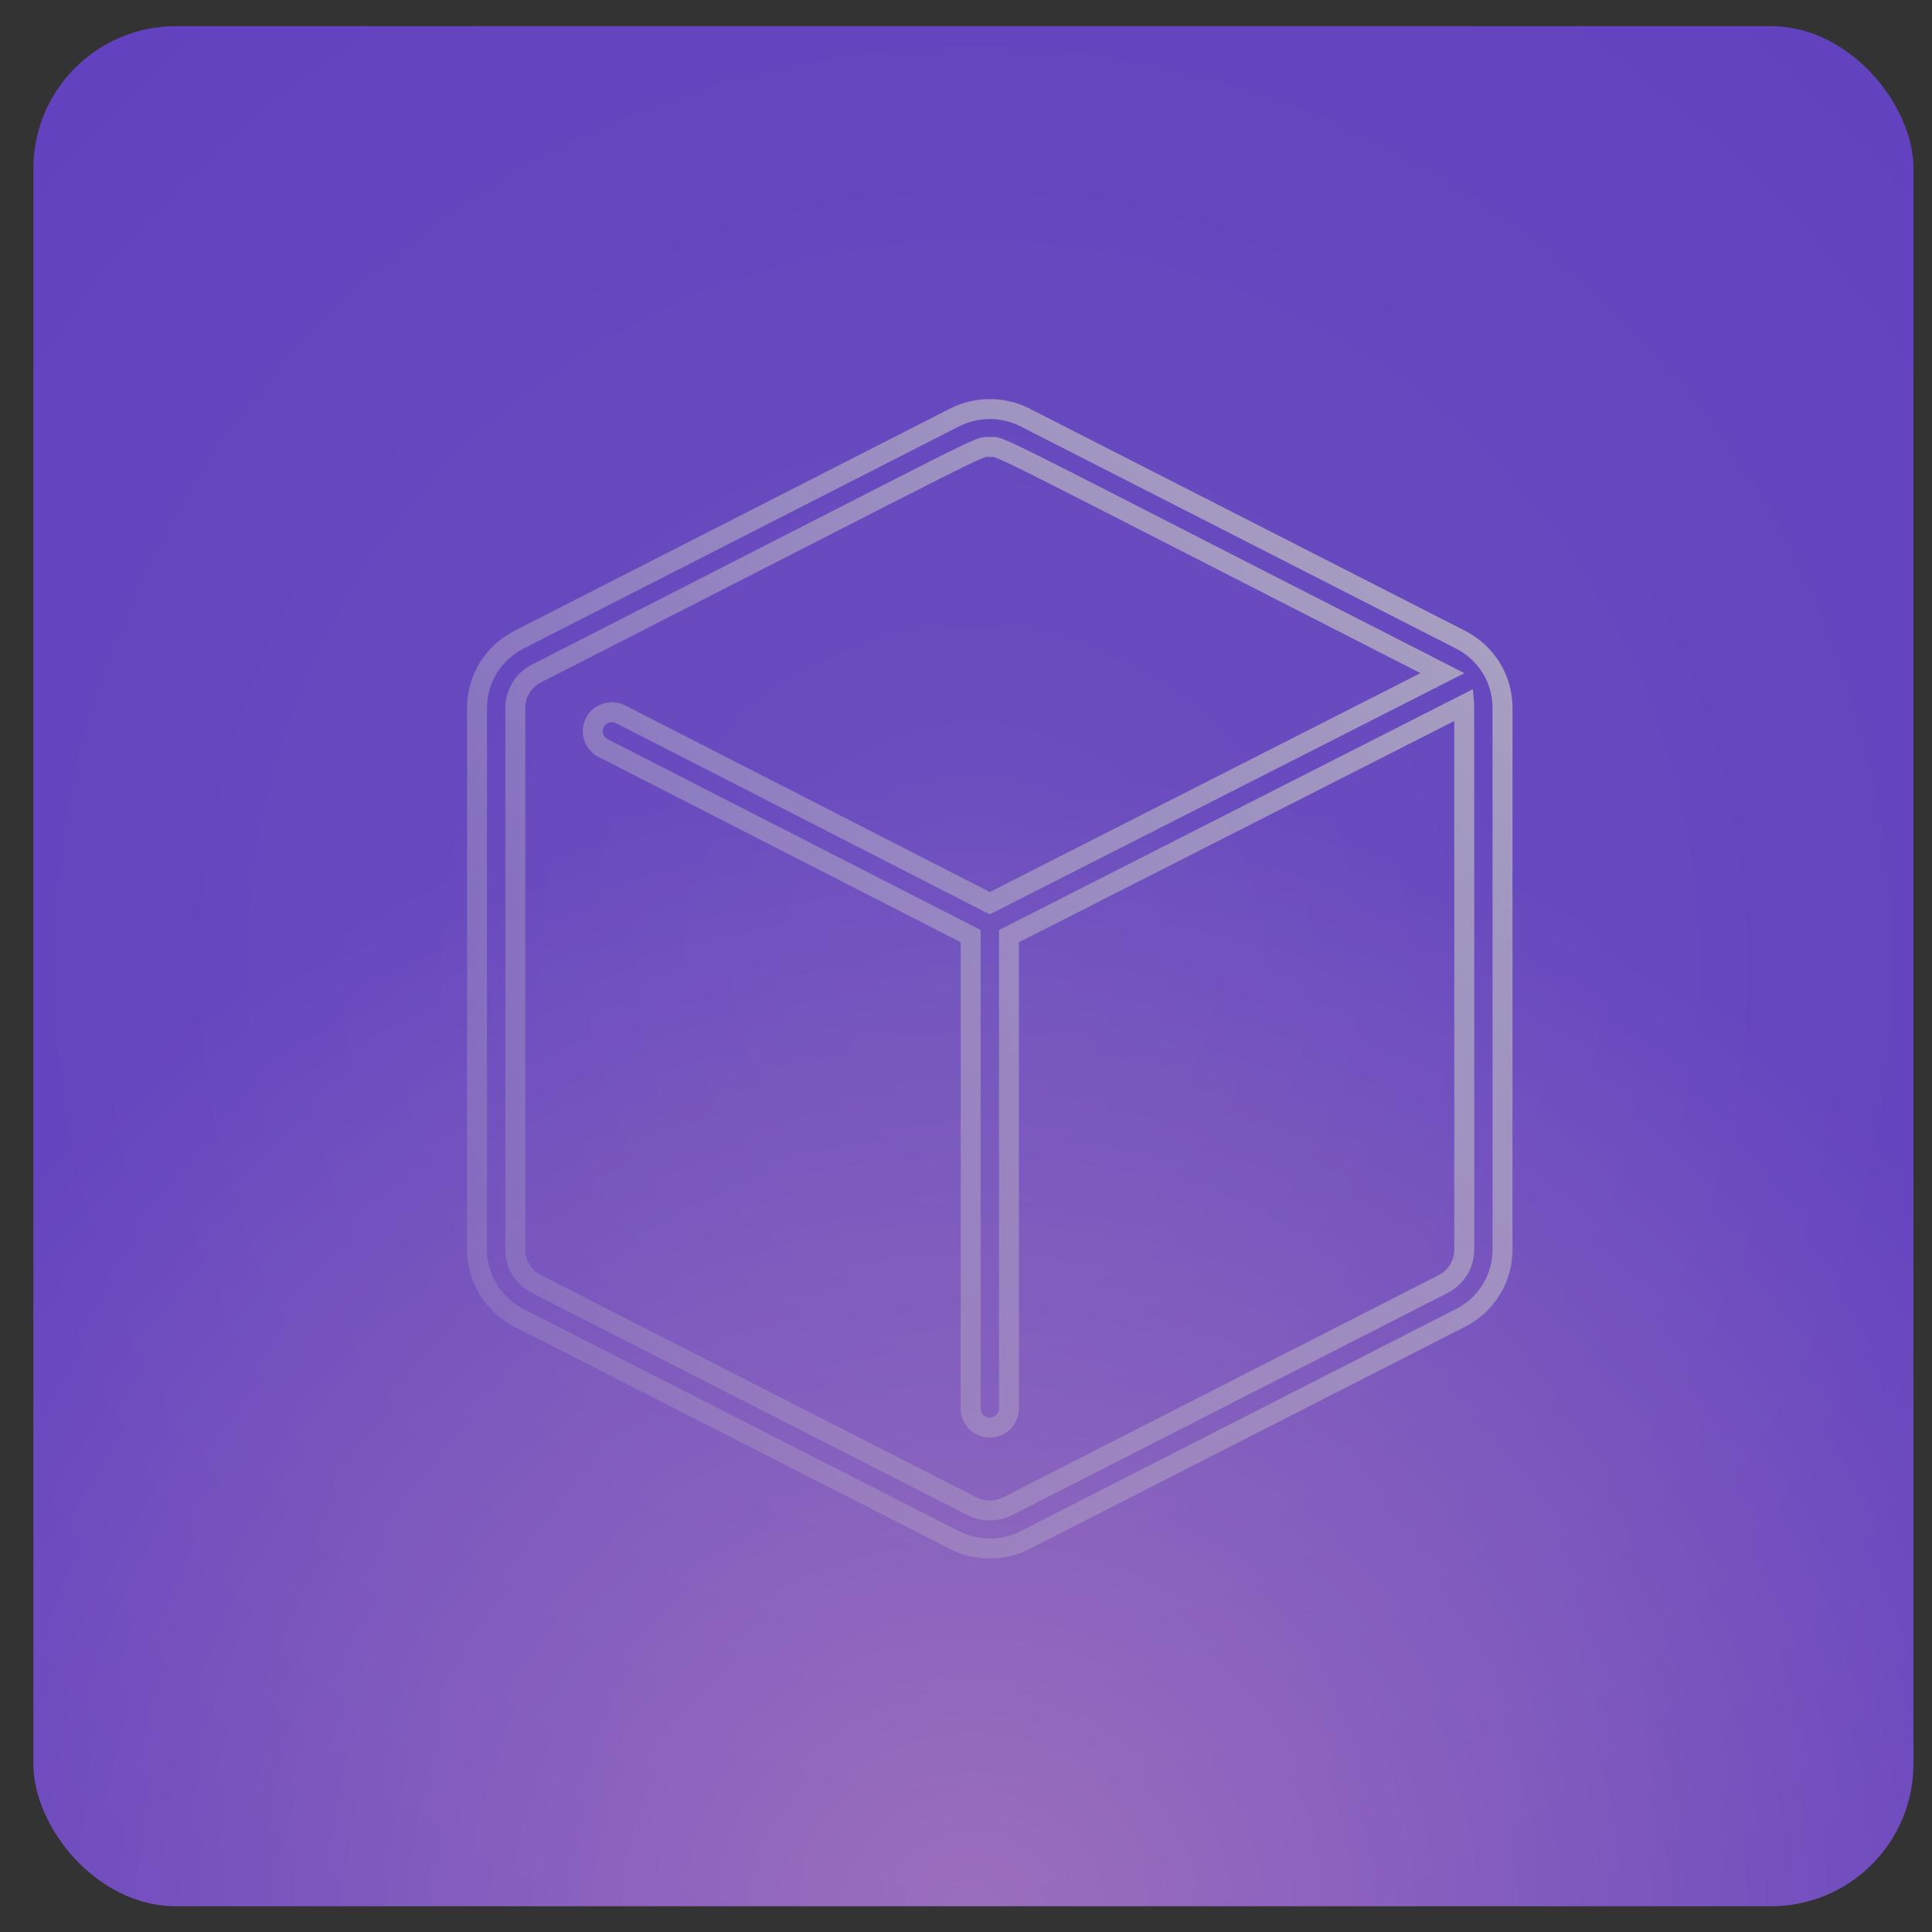
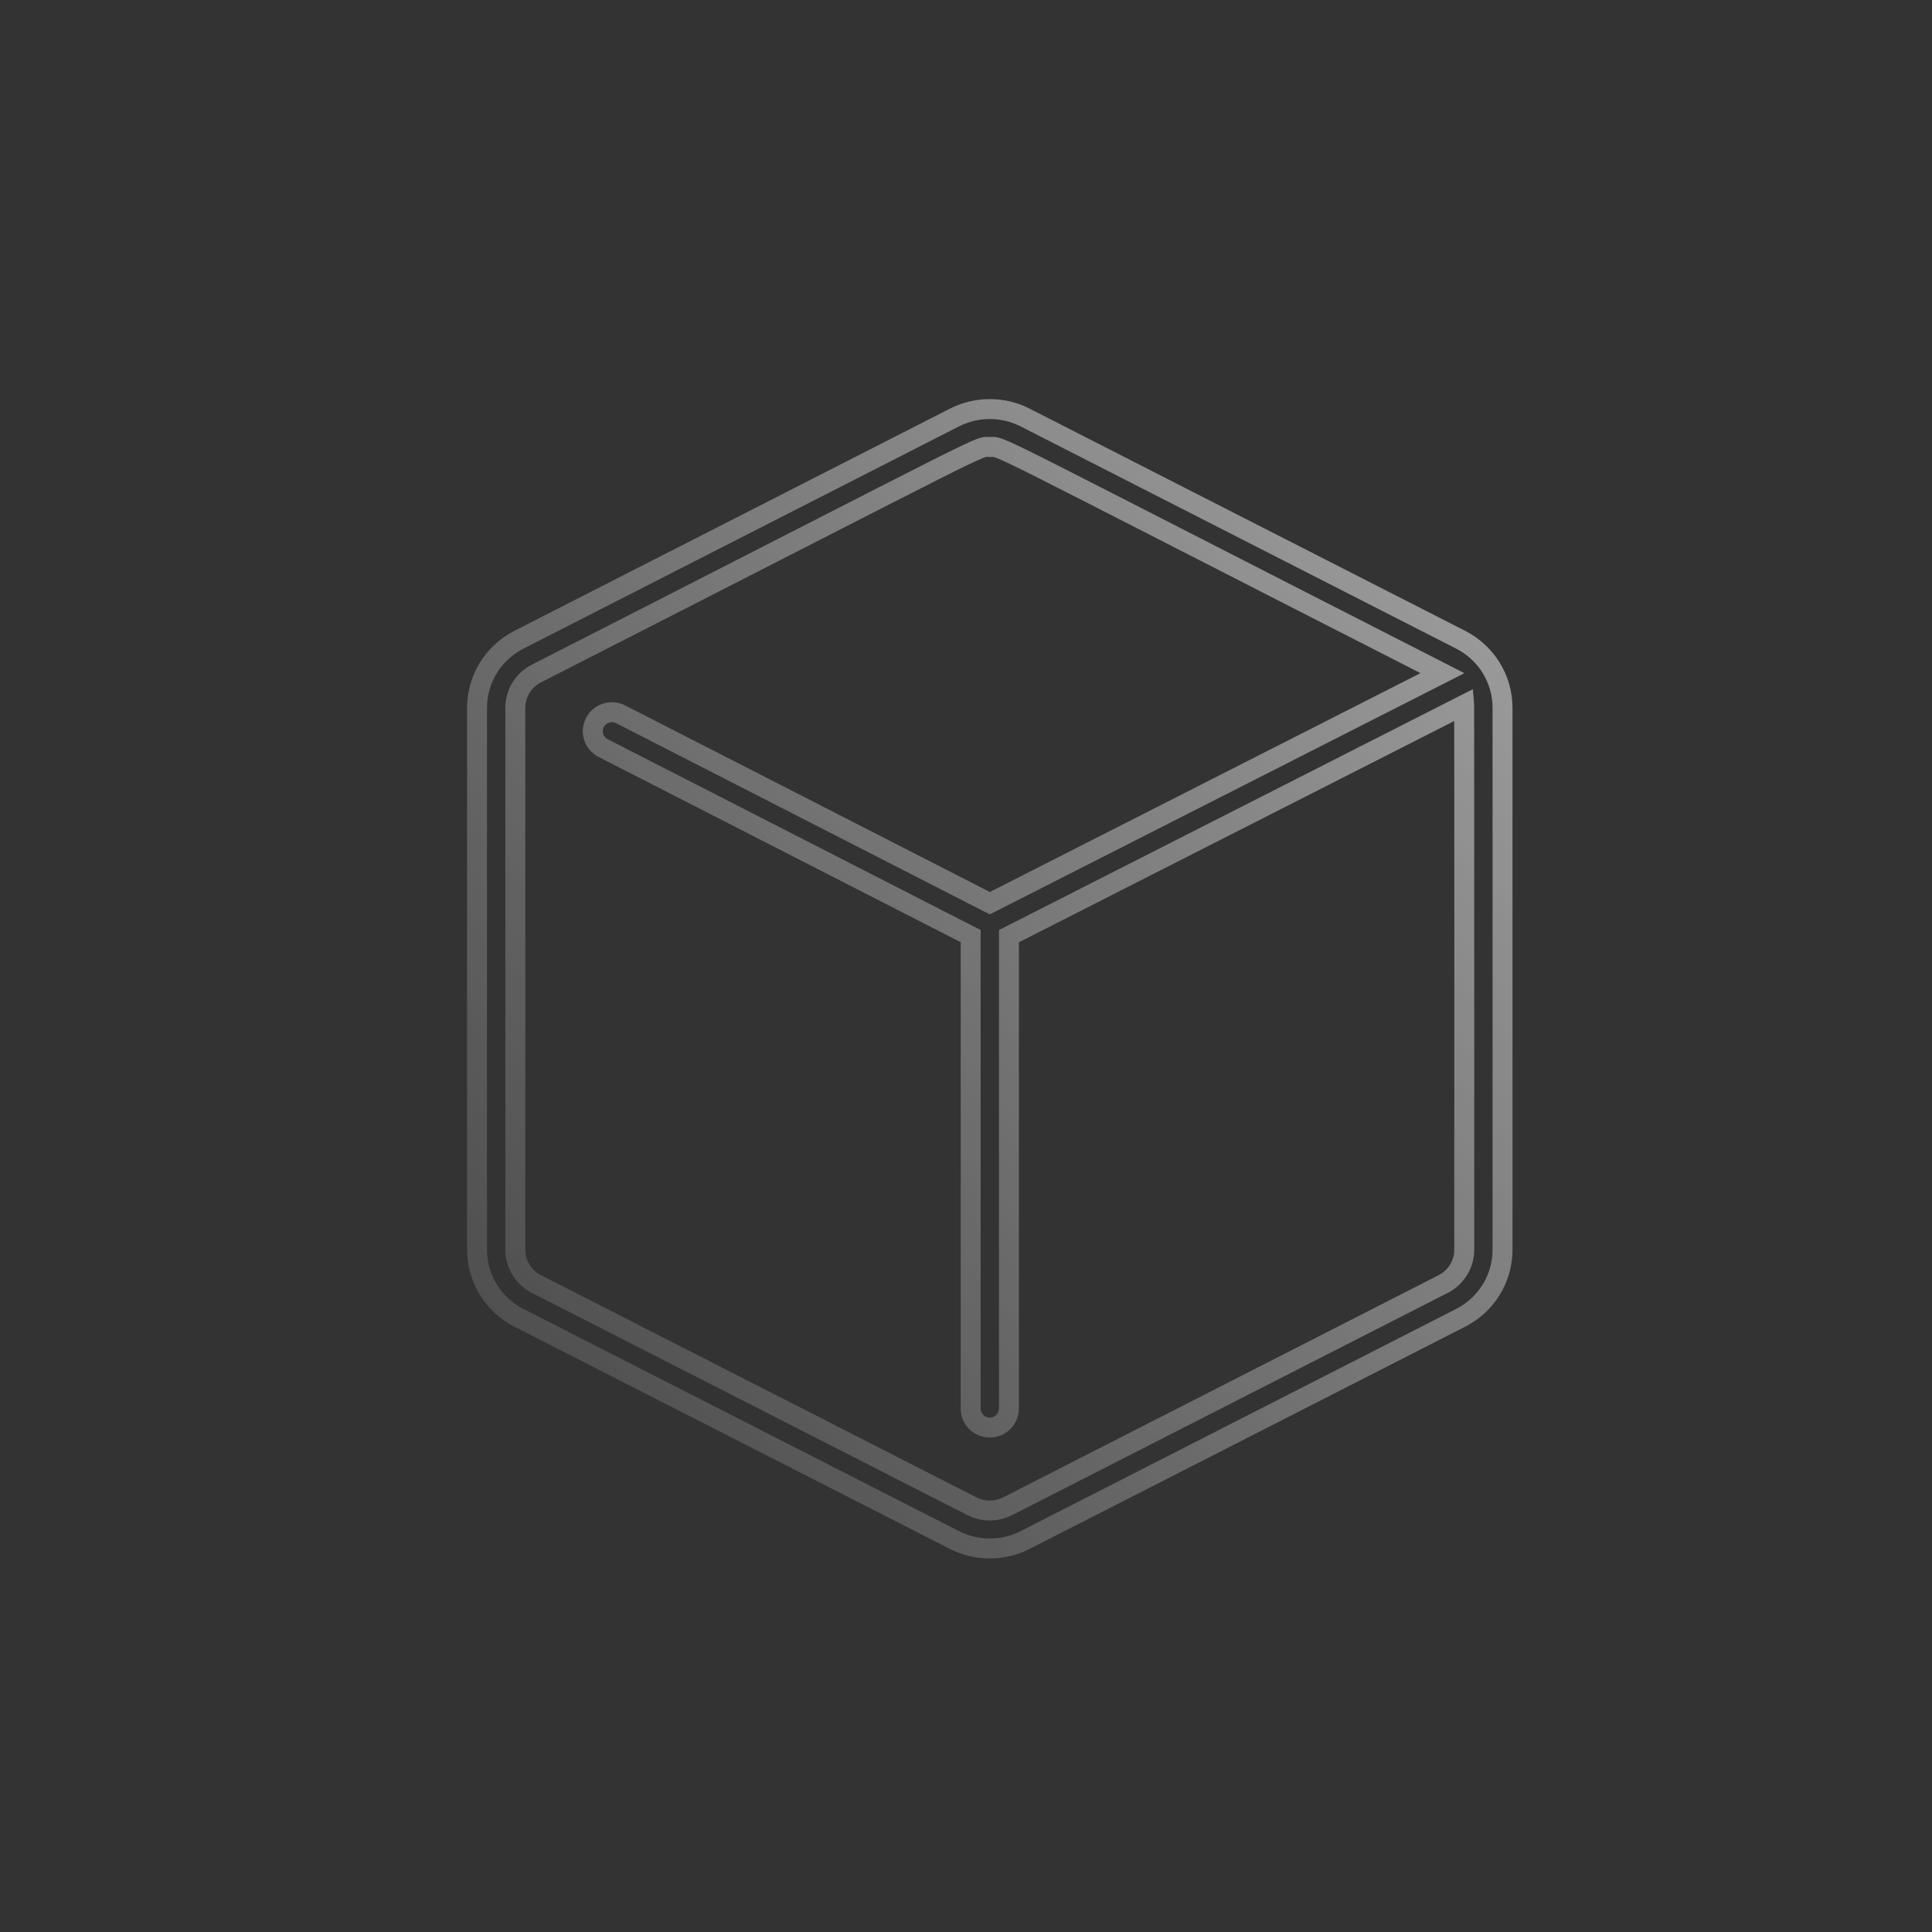
<svg xmlns="http://www.w3.org/2000/svg" width="44" height="44" viewBox="0 0 44 44" fill="none">
  <rect x="0" y="0" width="44" height="44" fill="#333333" stroke="none" />
  <g opacity="0.7">
-     <rect x="0.76" y="0.596" width="42.818" height="42.818" rx="3.244" fill="url(#paint0_radial_2052_135)" />
-     <rect x="0.76" y="0.596" width="42.818" height="42.818" rx="3.244" fill="url(#paint1_radial_2052_135)" fill-opacity="0.1" />
    <path d="M33.264 14.569L33.161 14.771L33.161 14.771L33.264 14.569ZM23.347 9.509L23.45 9.307L23.45 9.306L23.347 9.509ZM22.542 9.316V9.089V9.316ZM21.737 9.509L21.634 9.306L21.633 9.307L21.737 9.509ZM11.82 14.569L11.716 14.366L11.716 14.366L11.82 14.569ZM11.82 30.013L11.716 30.215L11.716 30.215L11.82 30.013ZM21.737 35.073L21.633 35.275L21.634 35.276L21.737 35.073ZM23.347 35.073L23.45 35.276L23.45 35.275L23.347 35.073ZM33.264 30.013L33.367 30.215L33.367 30.215L33.264 30.013ZM34.219 16.122H34.446V16.122L34.219 16.122ZM33.347 28.46H33.12L33.12 28.46L33.347 28.46ZM32.865 29.244L32.762 29.041L32.762 29.042L32.865 29.244ZM22.948 34.304L23.051 34.506L23.051 34.506L22.948 34.304ZM22.135 34.304L22.032 34.506L22.032 34.506L22.135 34.304ZM12.218 29.244L12.322 29.042L12.321 29.041L12.218 29.244ZM11.736 28.46L11.963 28.46V28.46H11.736ZM11.736 16.122H11.963L11.963 16.122L11.736 16.122ZM12.218 15.338L12.321 15.54L12.322 15.54L12.218 15.338ZM32.851 15.331L32.954 15.533L33.351 15.331L32.954 15.128L32.851 15.331ZM22.543 20.57L22.439 20.772L22.542 20.824L22.645 20.772L22.543 20.57ZM14.13 16.265L14.233 16.063L14.23 16.062L14.13 16.265ZM13.73 17.034L13.624 17.235L13.627 17.236L13.73 17.034ZM22.106 21.319H22.333V21.18L22.209 21.117L22.106 21.319ZM22.978 21.32L22.875 21.118L22.751 21.181V21.32H22.978ZM33.344 16.052L33.571 16.033L33.544 15.696L33.242 15.849L33.344 16.052ZM33.264 14.569L33.367 14.366L23.45 9.307L23.347 9.509L23.244 9.711L33.161 14.771L33.264 14.569ZM23.347 9.509L23.45 9.306C23.169 9.163 22.858 9.089 22.542 9.089V9.316V9.543C22.786 9.543 23.027 9.601 23.244 9.711L23.347 9.509ZM22.542 9.316V9.089C22.226 9.089 21.915 9.163 21.634 9.306L21.737 9.509L21.84 9.711C22.057 9.601 22.297 9.543 22.542 9.543V9.316ZM21.737 9.509L21.633 9.307L11.716 14.366L11.82 14.569L11.923 14.771L21.84 9.711L21.737 9.509ZM11.82 14.569L11.716 14.366C11.052 14.706 10.637 15.379 10.637 16.122H10.864H11.091C11.091 15.551 11.409 15.033 11.923 14.771L11.82 14.569ZM10.864 16.122H10.637V28.46H10.864H11.091V16.122H10.864ZM10.864 28.46H10.637C10.637 29.203 11.052 29.876 11.716 30.215L11.82 30.013L11.923 29.811C11.409 29.549 11.091 29.031 11.091 28.46H10.864ZM11.82 30.013L11.716 30.215L21.633 35.275L21.737 35.073L21.84 34.871L11.923 29.811L11.82 30.013ZM21.737 35.073L21.634 35.276C21.915 35.419 22.226 35.493 22.542 35.493V35.266V35.039C22.297 35.039 22.057 34.981 21.84 34.871L21.737 35.073ZM22.542 35.266V35.493C22.858 35.493 23.169 35.419 23.45 35.276L23.347 35.073L23.244 34.871C23.027 34.981 22.786 35.039 22.542 35.039V35.266ZM23.347 35.073L23.45 35.275L33.367 30.215L33.264 30.013L33.161 29.811L23.244 34.871L23.347 35.073ZM33.264 30.013L33.367 30.215C34.032 29.876 34.446 29.203 34.446 28.46H34.219H33.992C33.992 29.031 33.675 29.549 33.161 29.811L33.264 30.013ZM34.219 28.46H34.446V16.122H34.219H33.992V28.46H34.219ZM34.219 16.122L34.446 16.122C34.446 15.379 34.032 14.706 33.367 14.366L33.264 14.569L33.161 14.771C33.675 15.033 33.992 15.551 33.992 16.122L34.219 16.122ZM33.347 28.46L33.12 28.46C33.121 28.58 33.087 28.698 33.025 28.8L33.218 28.919L33.411 29.038C33.519 28.864 33.575 28.664 33.575 28.459L33.347 28.46ZM33.218 28.919L33.025 28.8C32.961 28.903 32.871 28.986 32.762 29.041L32.865 29.244L32.968 29.447C33.151 29.354 33.304 29.213 33.411 29.038L33.218 28.919ZM32.865 29.244L32.762 29.042L22.845 34.102L22.948 34.304L23.051 34.506L32.968 29.446L32.865 29.244ZM22.948 34.304L22.845 34.101C22.751 34.149 22.647 34.174 22.542 34.174V34.401V34.628C22.719 34.628 22.893 34.586 23.051 34.506L22.948 34.304ZM22.542 34.401V34.174C22.436 34.174 22.332 34.149 22.238 34.101L22.135 34.304L22.032 34.506C22.19 34.586 22.365 34.628 22.542 34.628V34.401ZM22.135 34.304L22.238 34.102L12.322 29.042L12.218 29.244L12.115 29.446L22.032 34.506L22.135 34.304ZM12.218 29.244L12.321 29.041C12.213 28.986 12.122 28.903 12.059 28.8L11.866 28.919L11.672 29.038C11.779 29.213 11.933 29.354 12.116 29.447L12.218 29.244ZM11.866 28.919L12.059 28.8C11.996 28.698 11.963 28.58 11.963 28.46L11.736 28.46L11.509 28.459C11.508 28.664 11.565 28.864 11.672 29.038L11.866 28.919ZM11.736 28.46H11.963V16.122H11.736H11.509V28.46H11.736ZM11.736 16.122L11.963 16.122C11.963 16.002 11.996 15.884 12.059 15.781L11.866 15.662L11.672 15.543C11.565 15.718 11.508 15.918 11.509 16.123L11.736 16.122ZM11.866 15.662L12.059 15.781C12.122 15.679 12.213 15.595 12.321 15.54L12.218 15.338L12.116 15.136C11.933 15.228 11.779 15.369 11.672 15.543L11.866 15.662ZM12.218 15.338L12.322 15.54C17.672 12.81 20.174 11.522 21.379 10.915C21.985 10.61 22.252 10.483 22.386 10.431C22.418 10.418 22.438 10.412 22.451 10.408C22.457 10.406 22.461 10.406 22.463 10.405C22.465 10.405 22.466 10.405 22.466 10.405C22.466 10.405 22.466 10.405 22.468 10.405C22.47 10.405 22.473 10.405 22.479 10.405C22.49 10.406 22.514 10.408 22.542 10.408V10.181V9.954C22.531 9.954 22.524 9.953 22.506 9.952C22.489 9.951 22.463 9.95 22.431 9.952C22.367 9.957 22.302 9.976 22.221 10.007C22.062 10.069 21.773 10.208 21.175 10.509C19.969 11.117 17.463 12.407 12.115 15.136L12.218 15.338ZM22.542 10.181V10.408C22.57 10.408 22.593 10.406 22.605 10.405C22.617 10.405 22.618 10.405 22.618 10.405C22.618 10.405 22.619 10.405 22.621 10.405C22.624 10.406 22.628 10.407 22.634 10.408C22.647 10.412 22.667 10.418 22.699 10.431C22.833 10.483 23.1 10.61 23.705 10.915C24.908 11.521 27.406 12.808 32.748 15.533L32.851 15.331L32.954 15.128C27.615 12.405 25.114 11.116 23.91 10.509C23.311 10.208 23.023 10.069 22.864 10.008C22.782 9.976 22.718 9.957 22.653 9.952C22.621 9.95 22.595 9.951 22.578 9.952C22.56 9.953 22.553 9.954 22.542 9.954V10.181ZM32.851 15.331L32.748 15.128L22.44 20.367L22.543 20.57L22.645 20.772L32.954 15.533L32.851 15.331ZM22.543 20.57L22.646 20.367L14.233 16.063L14.13 16.265L14.026 16.467L22.439 20.772L22.543 20.57ZM14.13 16.265L14.23 16.062C14.075 15.985 13.895 15.972 13.73 16.026L13.8 16.241L13.87 16.457C13.923 16.44 13.98 16.445 14.029 16.469L14.13 16.265ZM13.8 16.241L13.73 16.026C13.565 16.079 13.427 16.195 13.347 16.35L13.548 16.454L13.75 16.559C13.774 16.511 13.818 16.474 13.87 16.457L13.8 16.241ZM13.548 16.454L13.347 16.35C13.267 16.504 13.251 16.683 13.303 16.849L13.52 16.781L13.736 16.713C13.72 16.662 13.725 16.607 13.75 16.559L13.548 16.454ZM13.52 16.781L13.303 16.849C13.355 17.015 13.47 17.153 13.624 17.235L13.73 17.034L13.837 16.834C13.788 16.808 13.752 16.764 13.736 16.713L13.52 16.781ZM13.73 17.034L13.627 17.236L22.002 21.521L22.106 21.319L22.209 21.117L13.834 16.832L13.73 17.034ZM22.106 21.319H21.879V32.079H22.106H22.333V21.319H22.106ZM22.106 32.079H21.879C21.879 32.255 21.949 32.423 22.074 32.547L22.233 32.385L22.393 32.224C22.355 32.185 22.333 32.133 22.333 32.079H22.106ZM22.233 32.385L22.074 32.547C22.198 32.67 22.366 32.739 22.542 32.739V32.512V32.285C22.486 32.285 22.433 32.263 22.393 32.224L22.233 32.385ZM22.542 32.512V32.739C22.717 32.739 22.886 32.67 23.01 32.547L22.85 32.385L22.69 32.224C22.651 32.263 22.598 32.285 22.542 32.285V32.512ZM22.85 32.385L23.01 32.547C23.134 32.423 23.205 32.255 23.205 32.079H22.978H22.751C22.751 32.133 22.729 32.185 22.69 32.224L22.85 32.385ZM22.978 32.079H23.205V21.32H22.978H22.751V32.079H22.978ZM22.978 21.32L23.081 21.523L33.447 16.254L33.344 16.052L33.242 15.849L22.875 21.118L22.978 21.32ZM33.344 16.052L33.118 16.07C33.117 16.061 33.118 16.06 33.118 16.093C33.118 16.118 33.118 16.154 33.118 16.201C33.118 16.293 33.119 16.428 33.119 16.599C33.119 16.94 33.12 17.424 33.12 18.004C33.12 19.163 33.121 20.704 33.121 22.246C33.121 25.33 33.12 28.417 33.12 28.46H33.347H33.575C33.575 28.417 33.575 25.33 33.575 22.246C33.575 20.704 33.575 19.163 33.574 18.003C33.574 17.424 33.573 16.939 33.573 16.598C33.573 16.427 33.572 16.293 33.572 16.199C33.572 16.153 33.572 16.116 33.572 16.091C33.572 16.074 33.572 16.047 33.571 16.033L33.344 16.052Z" fill="url(#paint2_linear_2052_135)" />
  </g>
  <defs>
    <radialGradient id="paint0_radial_2052_135" cx="0" cy="0" r="1" gradientUnits="userSpaceOnUse" gradientTransform="translate(22.169 43.413) rotate(90) scale(25.958 28.428)">
      <stop stop-color="#C685F9" />
      <stop offset="1" stop-color="#7749FB" />
    </radialGradient>
    <radialGradient id="paint1_radial_2052_135" cx="0" cy="0" r="1" gradientUnits="userSpaceOnUse" gradientTransform="translate(22.169 22.005) rotate(56.31) scale(28.069)">
      <stop stop-color="white" />
      <stop offset="1" stop-color="white" stop-opacity="0" />
    </radialGradient>
    <linearGradient id="paint2_linear_2052_135" x1="44.599" y1="3.838" x2="4.346" y2="38.027" gradientUnits="userSpaceOnUse">
      <stop stop-color="white" />
      <stop offset="1" stop-color="white" stop-opacity="0" />
    </linearGradient>
  </defs>
</svg>